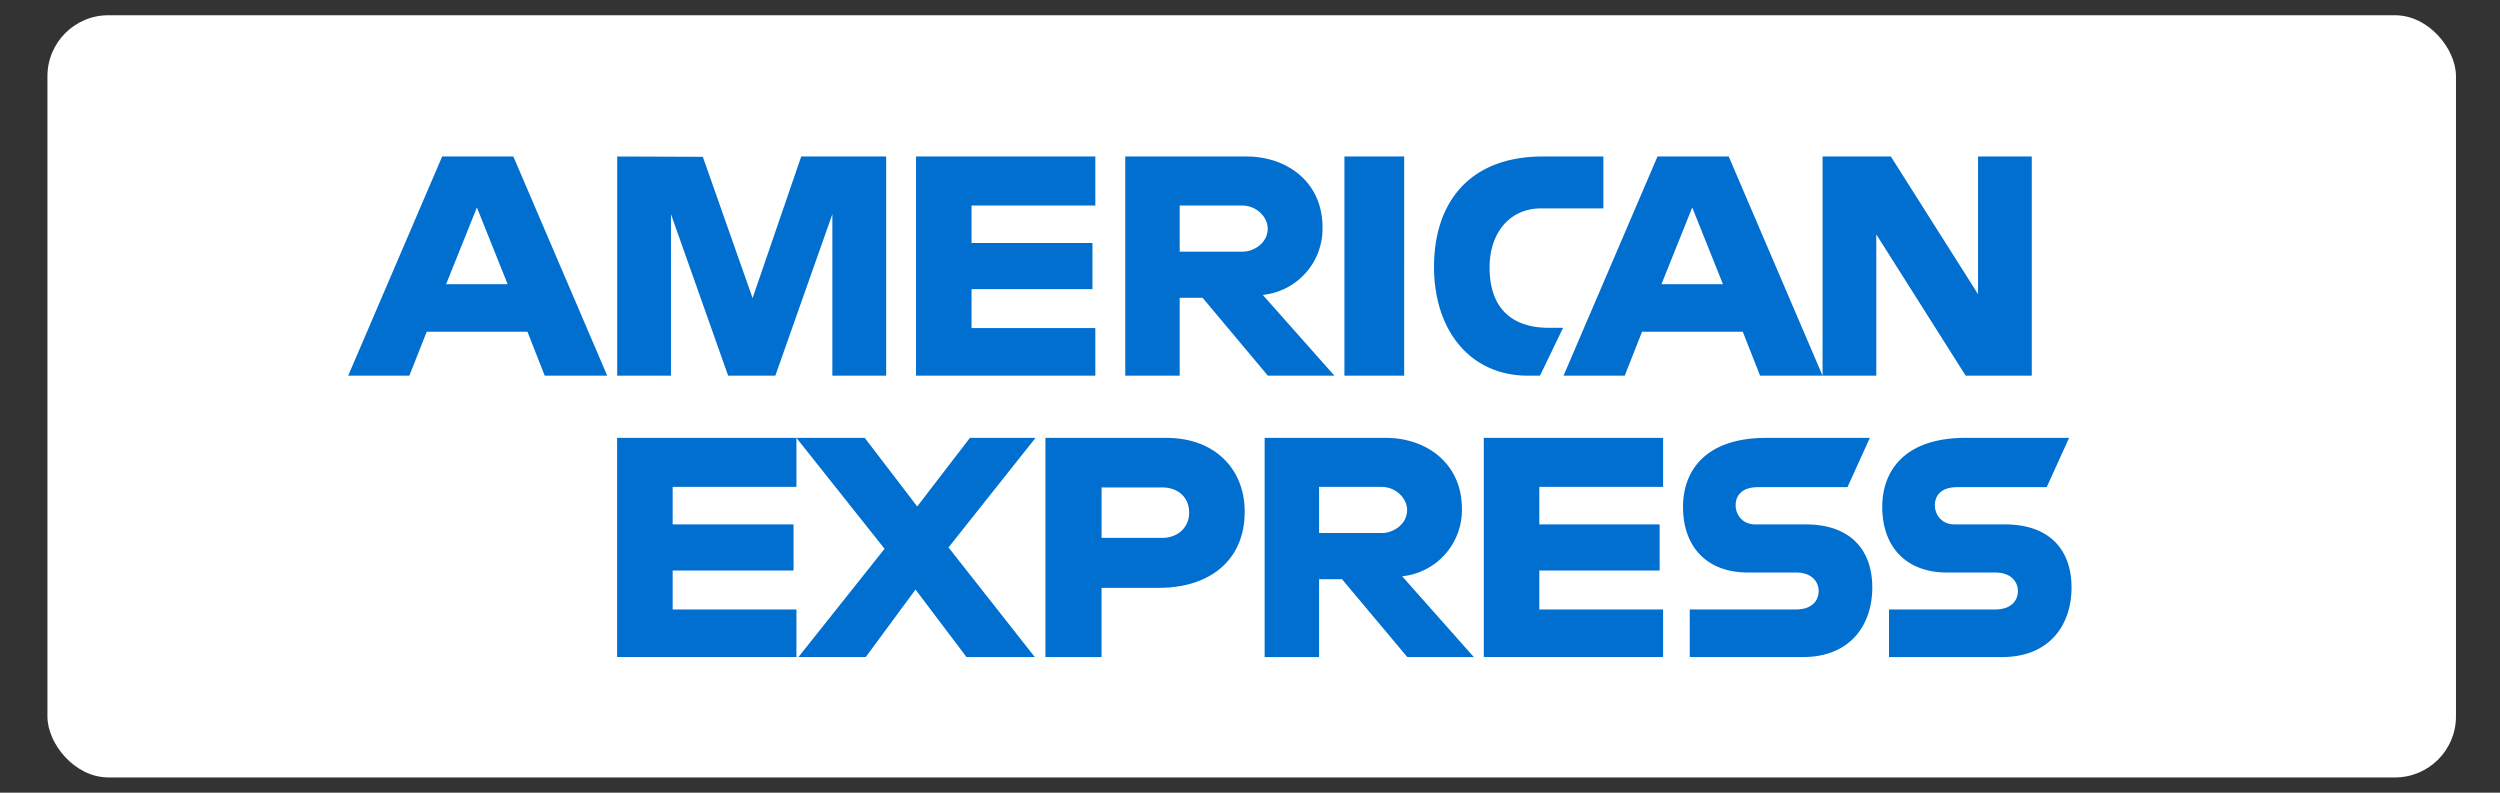
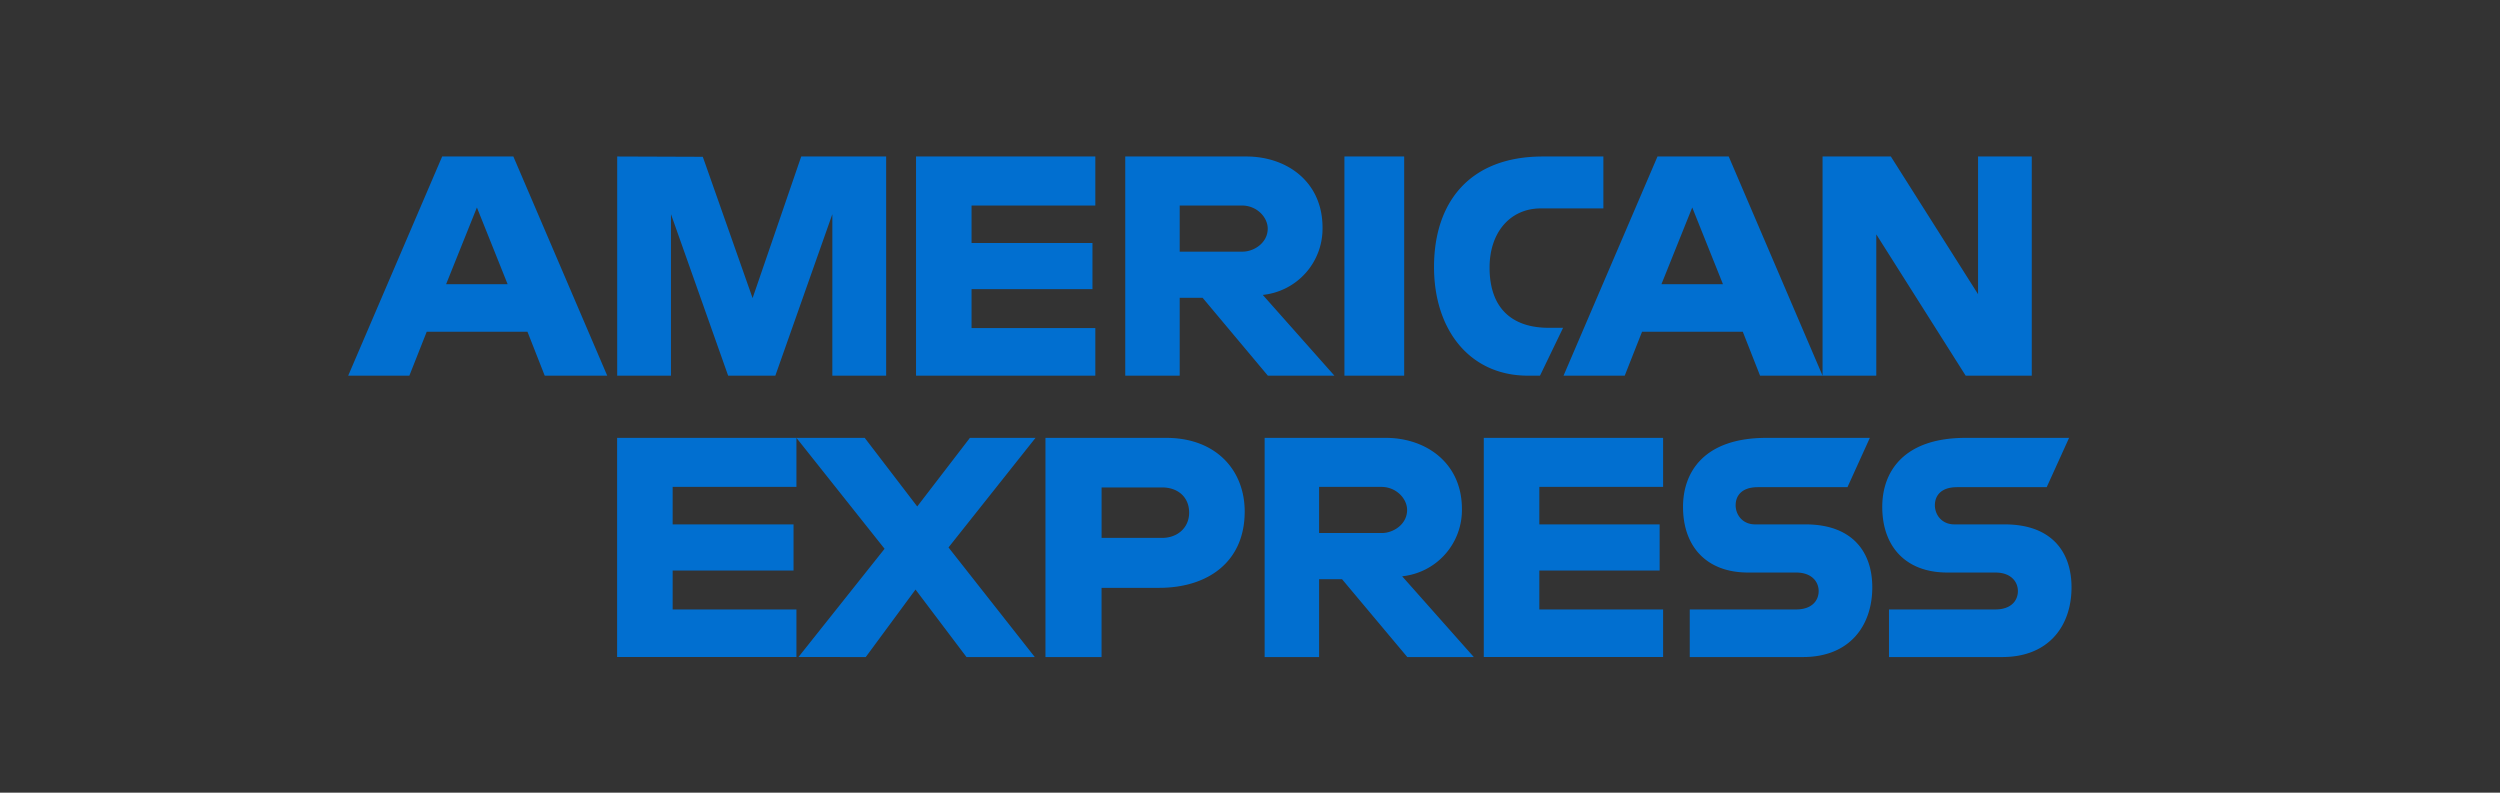
<svg xmlns="http://www.w3.org/2000/svg" viewBox="0 0 82 26" id="sd_icons_american_express">
  <rect x="0" y="0" width="82" height="26" fill="#333333" stroke="none" />
  <g transform="translate(.814)" fill="none" fill-rule="evenodd">
-     <rect fill="#FFF" x=".742" y=".5" width="79" height="25" rx="2" />
    <path d="M13.689 5.133l-3.082 7.189h2.006l.569-1.44h3.305l.566 1.44h2.05l-3.079-7.189H13.69zm1.14 1.673l1.007 2.516h-2.018l1.01-2.516zM19.43 12.322V5.133l2.808.01 1.633 4.635 1.595-4.645h2.786v7.189h-1.765V7.025l-1.87 5.297h-1.548l-1.875-5.297v5.297zM29.232 12.322V5.133h5.881v1.608h-4.06v1.23h3.966v1.513h-3.966v1.277h4.06v1.56zM36.094 5.133v7.189h1.786V9.768h.752l2.14 2.554h2.183l-2.35-2.649a2.184 2.184 0 001.96-2.208c0-1.512-1.18-2.332-2.497-2.332h-3.974zm1.786 1.608h2.041c.49 0 .846.386.846.757 0 .477-.462.756-.82.756H37.88V6.741zM45.243 12.322h-1.96V5.133h1.96zM49.697 12.322h-.395c-1.916 0-3.08-1.51-3.08-3.565 0-2.106 1.15-3.624 3.57-3.624h1.985v1.703H49.72c-.982 0-1.676.766-1.676 1.939 0 1.392.794 1.977 1.938 1.977h.473l-.757 1.57zM53.552 5.133l-3.082 7.189h2.007l.568-1.44h3.305l.566 1.44h2.05l-3.078-7.189h-2.336zm1.14 1.673l1.007 2.516h-2.018l1.01-2.516zM58.966 12.322V5.133h2.24l2.86 4.517V5.133h1.762v7.189H63.66l-2.932-4.635v4.635zM19.427 21.55v-7.188h5.882v1.608h-4.06v1.23h3.965v1.513h-3.965v1.277h4.06v1.56zM47.854 21.55v-7.188h5.882v1.608h-4.06v1.23h3.946v1.513h-3.946v1.277h4.06v1.56zM25.376 21.55L28.2 18l-2.891-3.638h2.24l1.722 2.25 1.728-2.25h2.152l-2.854 3.594 2.83 3.595h-2.24l-1.672-2.214-1.632 2.214zM33.477 14.362v7.189h1.84v-2.27h1.888c1.597 0 2.807-.85 2.807-2.501 0-1.368-.95-2.418-2.574-2.418h-3.96zm1.84 1.626h1.988c.516 0 .885.317.885.827 0 .48-.367.828-.89.828h-1.982v-1.655zM40.666 14.362v7.189h1.786v-2.554h.752l2.141 2.554h2.182l-2.35-2.649a2.184 2.184 0 001.96-2.208c0-1.513-1.18-2.332-2.497-2.332h-3.974zm1.786 1.608h2.041c.49 0 .846.385.846.757 0 .477-.461.756-.82.756h-2.067V15.97zM54.61 21.55v-1.56h3.488c.516 0 .74-.288.74-.603 0-.302-.223-.608-.74-.608h-1.576c-1.37 0-2.133-.86-2.133-2.153 0-1.152.699-2.264 2.735-2.264h3.393l-.734 1.617h-2.935c-.56 0-.733.304-.733.594 0 .298.213.627.642.627h1.65c1.528 0 2.19.893 2.19 2.063 0 1.257-.738 2.288-2.273 2.288H54.61zM61.145 21.55v-1.56h3.488c.516 0 .74-.288.74-.603 0-.302-.223-.608-.74-.608h-1.576c-1.37 0-2.133-.86-2.133-2.153 0-1.152.699-2.264 2.734-2.264h3.394l-.734 1.617h-2.935c-.56 0-.733.304-.733.594 0 .298.213.627.642.627h1.65c1.528 0 2.19.893 2.19 2.063 0 1.257-.738 2.288-2.273 2.288h-3.714z" fill="#016FD0" fill-rule="nonzero" />
  </g>
</svg>